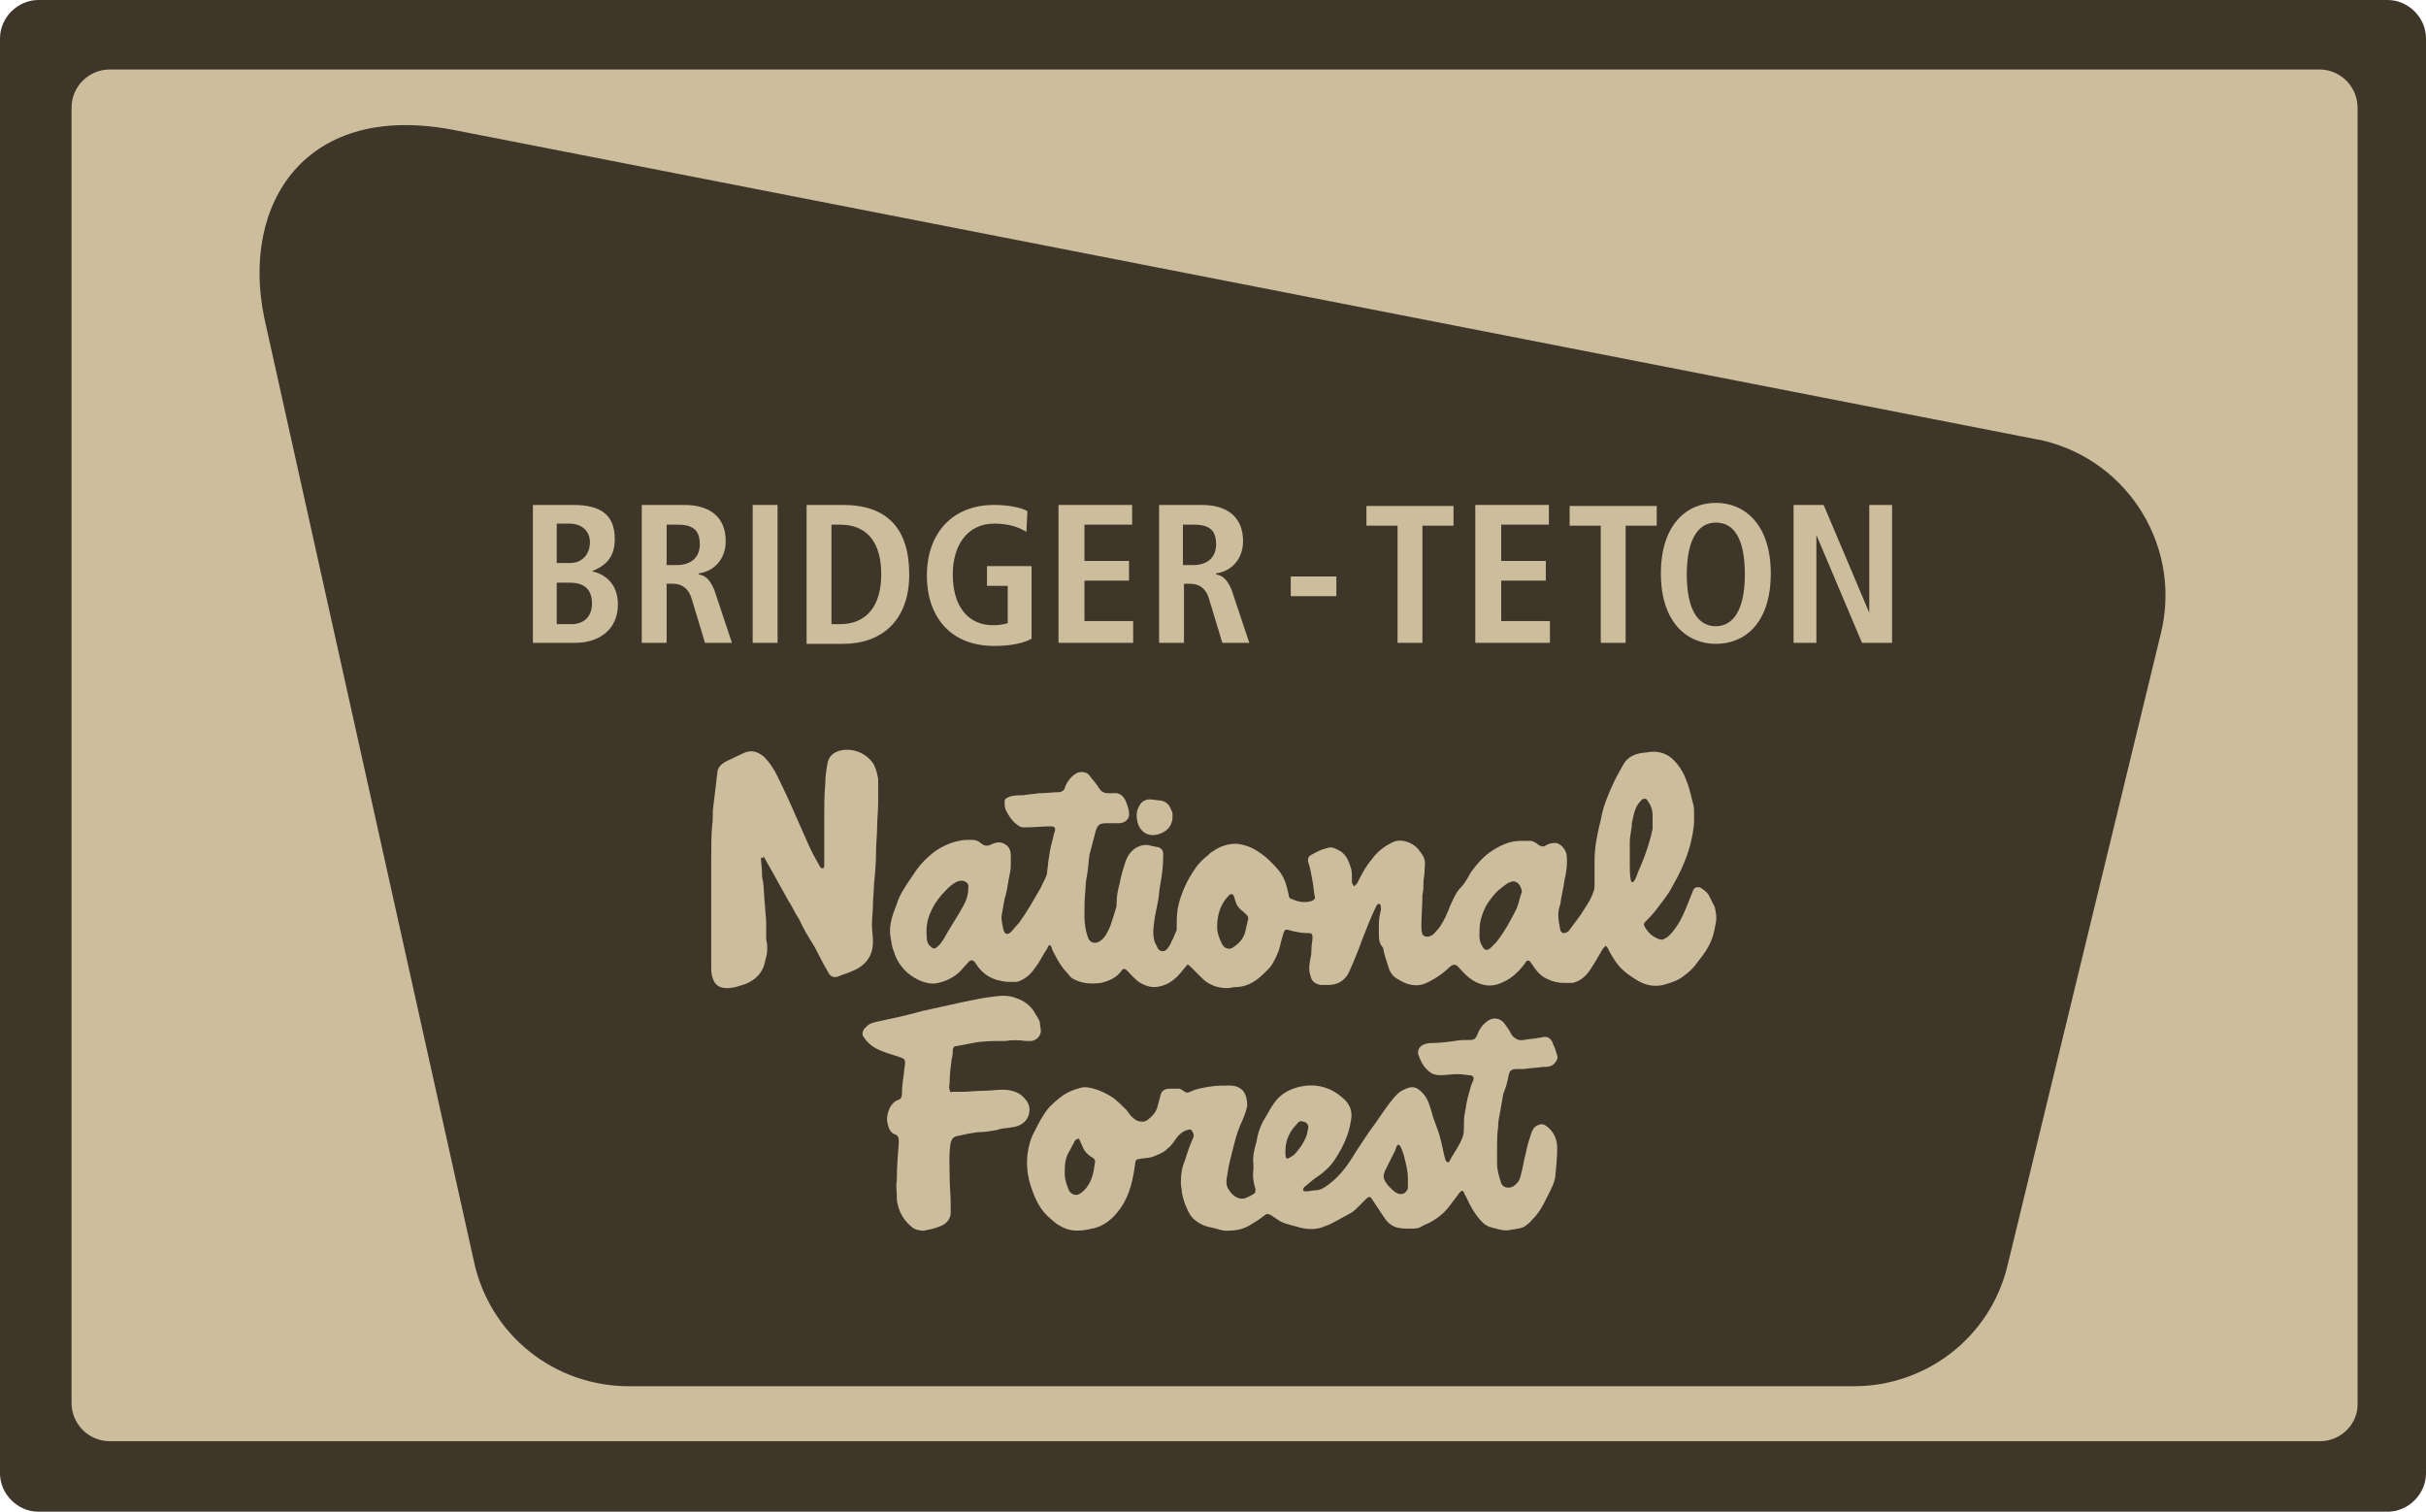
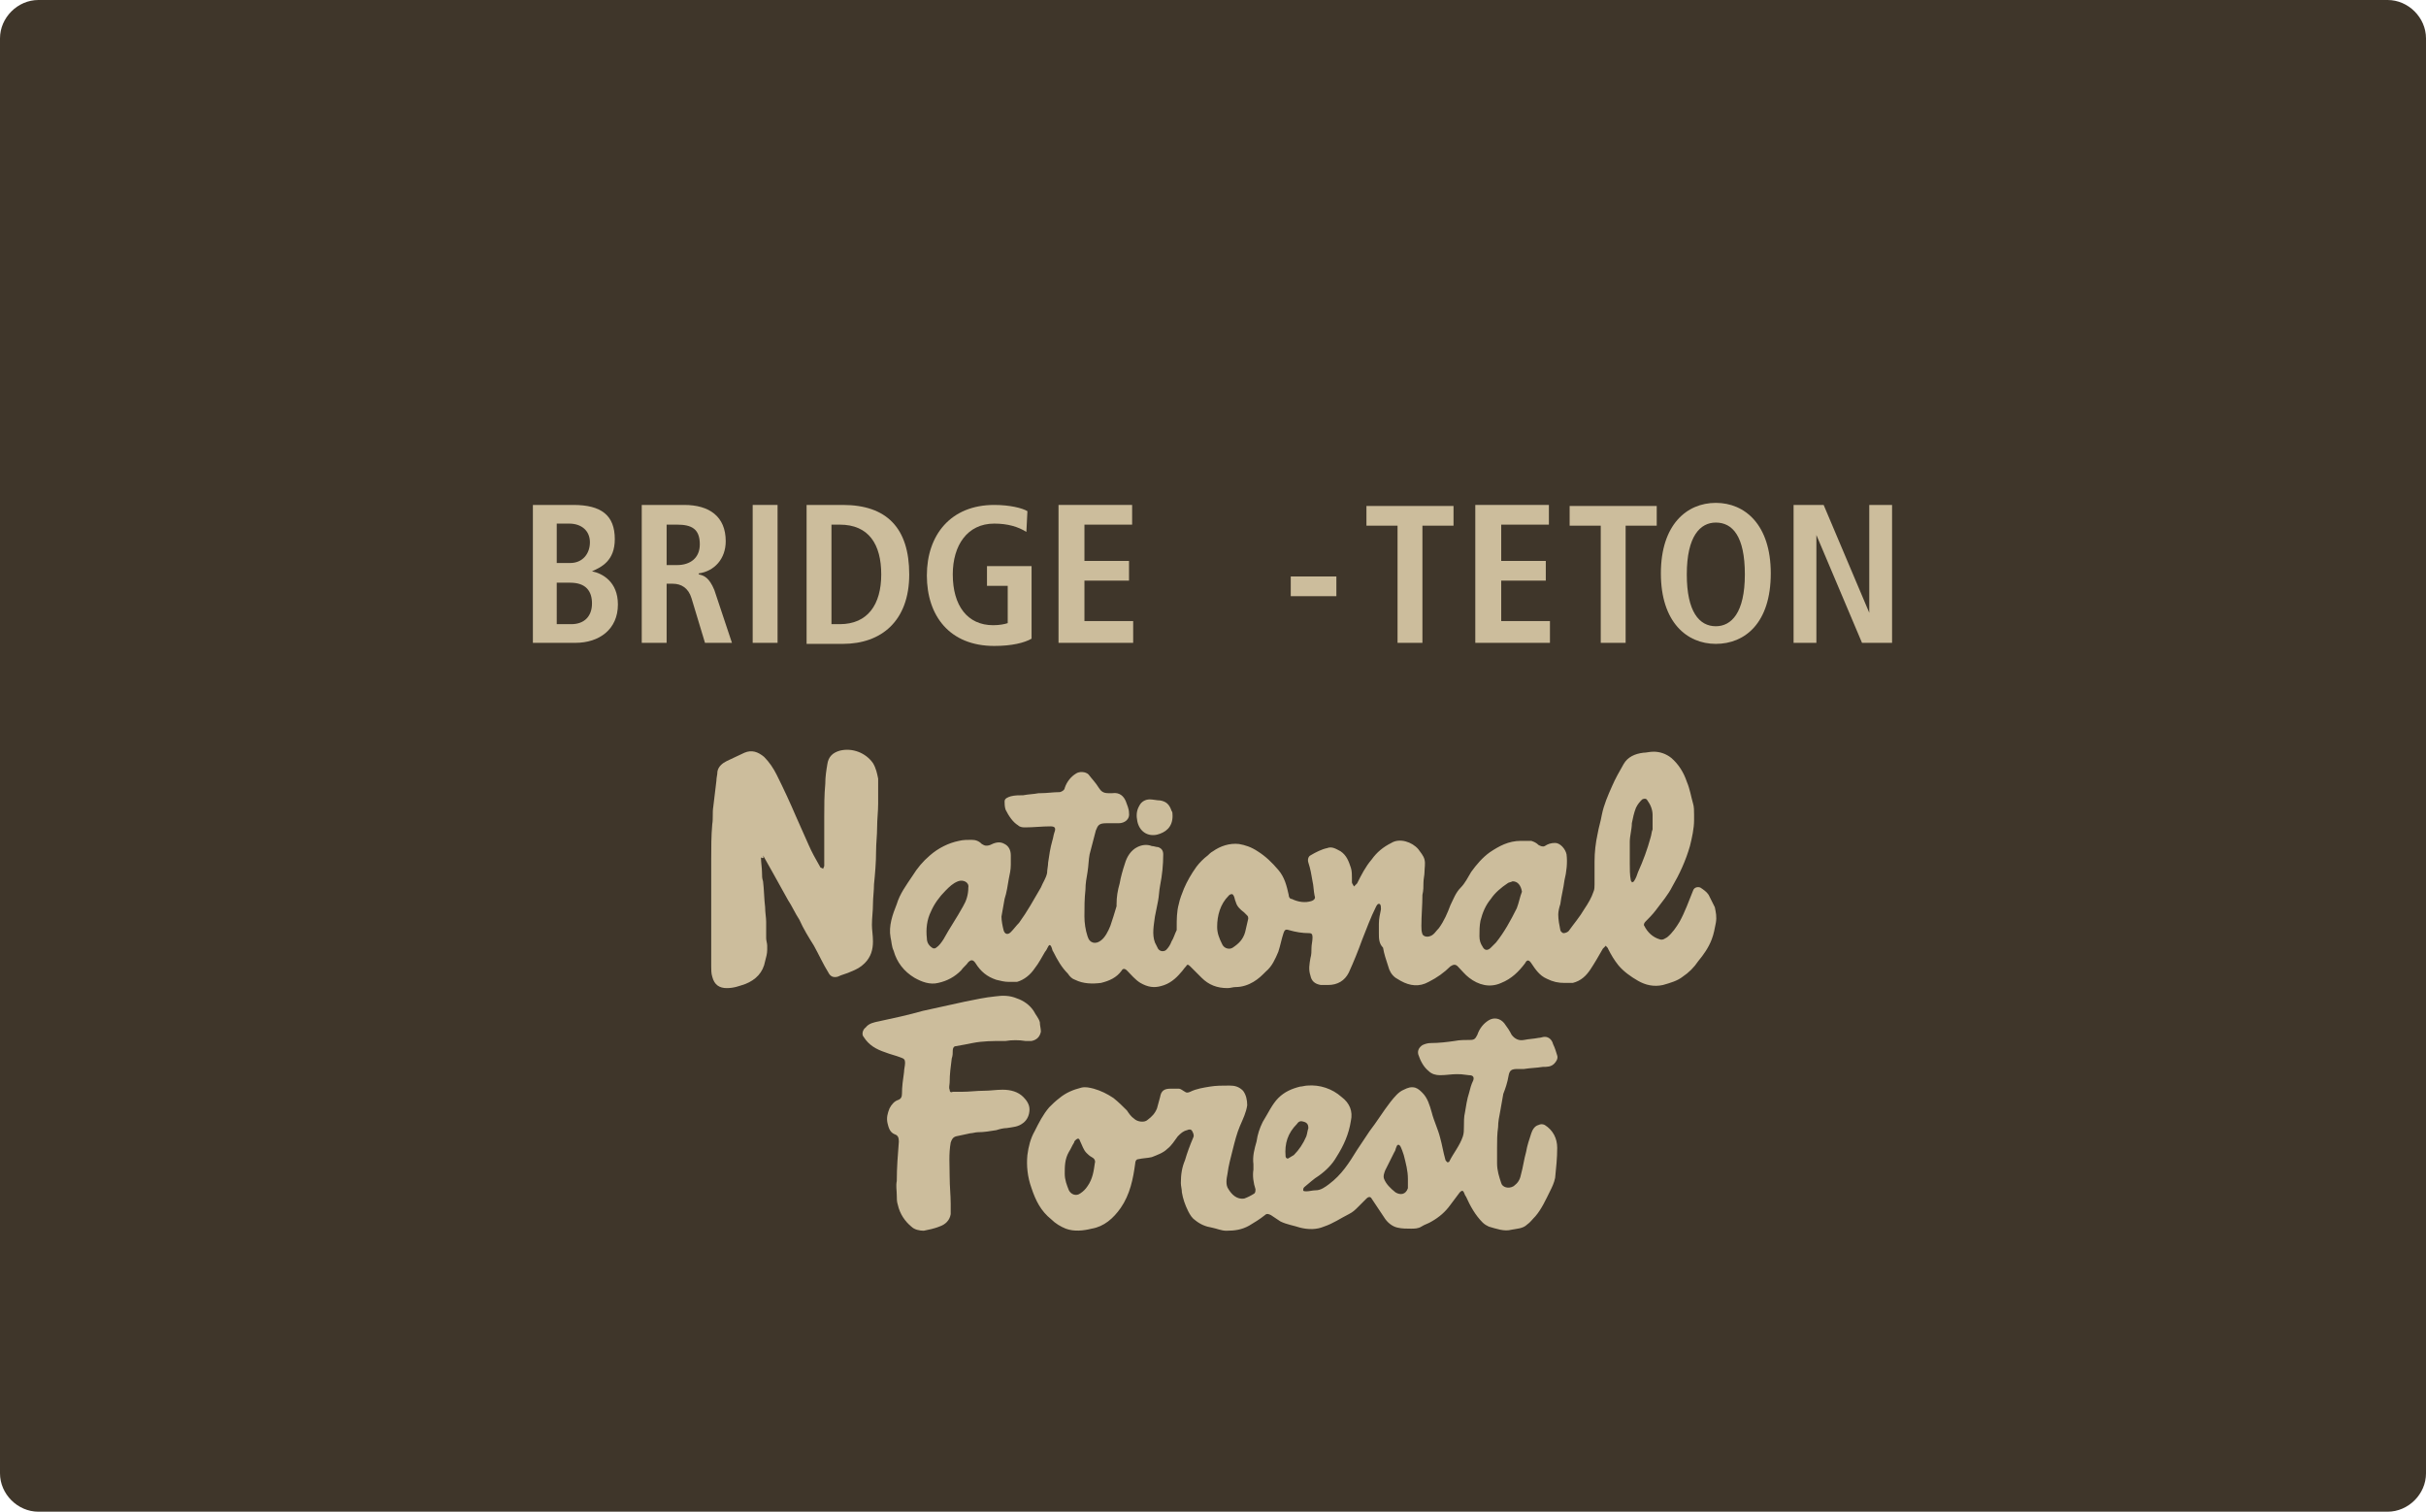
<svg xmlns="http://www.w3.org/2000/svg" version="1.1" id="Layer_1" x="0px" y="0px" viewBox="0 0 234 145.8" enable-background="new 0 0 234 145.8" xml:space="preserve">
  <g>
    <g>
      <path fill="#3F362A" d="M0,142.1V3.7C0,1.7,1.7,0,3.7,0h226.6c2,0,3.7,1.7,3.7,3.7v138.4c0,2-1.7,3.7-3.7,3.7H3.7    C1.7,145.8,0,144.1,0,142.1z" />
-       <path fill="#CCBD9C" d="M223.8,139H10.6c-2.1,0-3.7-1.7-3.7-3.7V10.4c0-2.1,1.7-3.7,3.7-3.7h213.1c2.1,0,3.7,1.7,3.7,3.7v124.9    C227.5,137.3,225.8,139,223.8,139z" />
    </g>
    <g>
      <g>
        <path fill="#3F362A" d="M25.5,30.7l20.2,90.9c1.5,7.1,7.7,12.1,15,12.1h118.1c7,0,13.1-4.7,14.8-11.5l14.8-61     c2.1-8.3-3-16.7-11.3-18.7L44.1,12.6C29.4,9.6,23.2,19.7,25.5,30.7z" />
        <g id="NF_SCRIPT.tif">
          <g>
            <path fill="#CCBD9C" d="M133,90c0-0.3,0-0.6,0-0.9c0-0.5,0.1-0.9,0.2-1.4c0-0.2,0-0.4-0.1-0.5c-0.2-0.1-0.3,0.1-0.4,0.3       c-0.5,1-0.9,2.1-1.3,3.1c-0.4,1.1-0.8,2.1-1.3,3.2c-0.4,0.8-1.1,1.2-2,1.2c-0.2,0-0.4,0-0.7,0c-0.6-0.1-0.9-0.4-1-0.9       c-0.2-0.6-0.1-1.1,0-1.7c0.1-0.3,0.1-0.7,0.1-1c0-0.3,0.1-0.6,0.1-1c0-0.3-0.1-0.4-0.3-0.4c-0.7,0-1.3-0.1-2-0.3       c-0.3-0.1-0.4,0-0.5,0.3c-0.2,0.6-0.3,1.2-0.5,1.8c-0.3,0.7-0.6,1.4-1.2,1.9c-0.4,0.4-0.7,0.7-1.2,1c-0.5,0.3-1.1,0.5-1.7,0.5       c-0.3,0-0.5,0.1-0.8,0.1c-1,0-1.8-0.3-2.5-1c-0.4-0.4-0.7-0.7-1.1-1.1c-0.2-0.2-0.3-0.2-0.4,0c-0.2,0.2-0.3,0.4-0.5,0.6       c-0.5,0.6-1.1,1.1-1.9,1.3c-0.7,0.2-1.3,0.1-2-0.3c-0.5-0.3-0.9-0.8-1.3-1.2c-0.2-0.2-0.4-0.2-0.5,0c-0.5,0.7-1.2,1-2,1.2       c-0.8,0.1-1.7,0.1-2.5-0.3c-0.3-0.1-0.5-0.3-0.7-0.6c-0.6-0.6-1-1.3-1.4-2.1c-0.1-0.1-0.1-0.3-0.2-0.5c-0.1-0.2-0.2-0.2-0.3,0       c-0.1,0.2-0.2,0.4-0.3,0.5c-0.3,0.5-0.6,1.1-1,1.6c-0.4,0.6-1,1.1-1.7,1.3c-0.3,0-0.5,0-0.8,0c-0.4,0-0.8-0.1-1.2-0.2       c-0.9-0.3-1.5-0.8-2-1.6c-0.2-0.3-0.4-0.4-0.7-0.1c-0.2,0.3-0.5,0.5-0.7,0.8c-0.6,0.6-1.3,1-2.2,1.2c-0.8,0.2-1.6-0.1-2.3-0.5       c-1-0.6-1.7-1.5-2-2.6c-0.2-0.4-0.2-0.9-0.3-1.3c-0.2-1.1,0.2-2.2,0.6-3.2c0.3-1,0.9-1.8,1.5-2.7c0.5-0.8,1-1.4,1.7-2       c0.8-0.7,1.8-1.2,2.8-1.4c0.4-0.1,0.8-0.1,1.2-0.1c0.4,0,0.7,0.1,1,0.4c0.3,0.2,0.5,0.2,0.8,0.1c0.4-0.2,0.9-0.4,1.4-0.1       c0.4,0.2,0.6,0.6,0.6,1.1c0,0.2,0,0.3,0,0.5c0,0.1,0,0.3,0,0.4c0,0.5-0.1,0.9-0.2,1.4c-0.1,0.6-0.2,1.3-0.4,1.9       c-0.1,0.6-0.2,1.1-0.3,1.7c0,0.4,0.1,0.9,0.2,1.3c0.1,0.4,0.4,0.5,0.7,0.2c0.3-0.3,0.5-0.6,0.8-0.9c0.8-1.1,1.4-2.2,2.1-3.4       c0.2-0.5,0.5-0.9,0.6-1.4c0-0.3,0.1-0.7,0.1-1c0.1-0.7,0.2-1.4,0.4-2.1c0.1-0.3,0.1-0.5,0.2-0.8c0.2-0.5,0-0.6-0.4-0.6       c-0.8,0-1.6,0.1-2.4,0.1c-0.2,0-0.5,0-0.7-0.2c-0.5-0.3-0.9-0.9-1.2-1.5c-0.1-0.3-0.1-0.6-0.1-0.8c0-0.3,0.3-0.4,0.6-0.5       c0.4-0.1,0.8-0.1,1.2-0.1c0.5-0.1,1-0.1,1.5-0.2c0.1,0,0.1,0,0.2,0c0.6,0,1.2-0.1,1.8-0.1c0.1,0,0.3-0.1,0.4-0.2       c0.1-0.1,0.1-0.2,0.1-0.2c0.2-0.6,0.6-1.1,1.1-1.4c0.3-0.2,0.9-0.2,1.2,0.1c0.3,0.4,0.7,0.8,1,1.3c0.2,0.3,0.4,0.5,0.9,0.5       c0.1,0,0.2,0,0.4,0c0.7-0.1,1.1,0.3,1.3,0.8c0.1,0.3,0.3,0.7,0.3,1.1c0.1,0.6-0.4,1-1,1c-0.4,0-0.8,0-1.2,0       c-0.7,0-0.8,0.2-1,0.7c-0.2,0.8-0.4,1.5-0.6,2.3c-0.1,0.5-0.1,1.1-0.2,1.7c-0.1,0.6-0.2,1.1-0.2,1.7c-0.1,0.9-0.1,1.7-0.1,2.6       c0,0.6,0.1,1.3,0.3,1.9c0.2,0.7,0.8,0.8,1.3,0.4c0.4-0.3,0.7-0.9,0.9-1.4c0.2-0.6,0.4-1.2,0.6-1.9c0-0.1,0-0.1,0-0.2       c0-0.7,0.1-1.3,0.3-2c0.1-0.6,0.3-1.3,0.5-1.9c0.2-0.7,0.6-1.3,1.2-1.6c0.4-0.2,0.9-0.3,1.4-0.1c0.2,0,0.4,0.1,0.6,0.1       c0.3,0.1,0.5,0.3,0.5,0.7c0,1-0.1,2-0.3,3c-0.1,0.5-0.1,1-0.2,1.5c-0.1,0.5-0.2,1-0.3,1.5c-0.1,0.8-0.3,1.7,0,2.5       c0.1,0.2,0.2,0.4,0.3,0.6c0.2,0.3,0.6,0.3,0.8,0.1c0.2-0.2,0.4-0.5,0.5-0.8c0.2-0.3,0.3-0.7,0.5-1.1c0-0.1,0-0.2,0-0.3       c0-0.7,0-1.5,0.2-2.2c0.1-0.5,0.3-1,0.5-1.5c0.3-0.7,0.7-1.4,1.2-2.1c0.3-0.4,0.7-0.8,1.1-1.1c0.1-0.1,0.3-0.3,0.5-0.4       c0.7-0.5,1.6-0.8,2.5-0.7c0.6,0.1,1.2,0.3,1.8,0.7c0.8,0.5,1.4,1.1,2,1.8c0.6,0.7,0.8,1.5,1,2.4c0,0.2,0.1,0.4,0.3,0.4       c0.6,0.3,1.3,0.4,1.9,0.2c0.3-0.1,0.4-0.3,0.3-0.5c-0.1-0.5-0.1-1-0.2-1.4c-0.1-0.6-0.2-1.2-0.4-1.8c-0.1-0.3,0-0.6,0.2-0.7       c0.5-0.3,1.1-0.6,1.6-0.7c0.5-0.2,0.9,0.1,1.3,0.3c0.6,0.4,0.8,1,1,1.6c0.1,0.3,0.1,0.7,0.1,1c0,0.1,0,0.3,0,0.4       c0,0.1,0.1,0.2,0.2,0.4c0.1-0.1,0.2-0.2,0.3-0.3c0.4-0.8,0.8-1.6,1.4-2.3c0.5-0.7,1.1-1.2,1.9-1.6c0.8-0.5,2-0.1,2.6,0.6       c0.2,0.3,0.5,0.6,0.6,1c0.1,0.4,0,0.8,0,1.2c0,0.3-0.1,0.7-0.1,1c0,0.4,0,0.8-0.1,1.2c0,1-0.1,2-0.1,3c0,0.3,0,0.5,0.1,0.8       c0.1,0.2,0.4,0.3,0.7,0.2c0.4-0.1,0.6-0.5,0.9-0.8c0.5-0.7,0.8-1.4,1.1-2.2c0.3-0.6,0.5-1.2,1-1.7c0.4-0.4,0.7-1,1-1.5       c0.5-0.7,1.1-1.4,1.8-1.9c0.9-0.6,1.8-1.1,3-1.1c0.3,0,0.7,0,1,0c0.3,0.1,0.5,0.2,0.7,0.4c0.2,0.1,0.4,0.2,0.6,0.1       c0.3-0.2,0.6-0.3,1-0.3c0.5,0,1,0.6,1.1,1.1c0.1,0.8,0,1.7-0.2,2.5c-0.1,0.8-0.3,1.5-0.4,2.3c-0.1,0.3-0.2,0.7-0.2,1       c0,0.5,0.1,1,0.2,1.5c0,0.1,0.2,0.3,0.3,0.3c0.2,0,0.4-0.1,0.5-0.2c0.5-0.7,1.1-1.4,1.5-2.1c0.4-0.6,0.7-1.1,0.9-1.7       c0.1-0.2,0.1-0.5,0.1-0.7c0-0.7,0-1.4,0-2.2c0-0.9,0.1-1.8,0.3-2.7c0.1-0.6,0.3-1.2,0.4-1.8c0.2-1,0.6-1.9,1-2.8       c0.3-0.7,0.7-1.4,1.1-2.1c0.4-0.7,1.1-1,1.9-1.1c0.3,0,0.6-0.1,1-0.1c0.6,0,1.2,0.2,1.7,0.6c0.7,0.6,1.2,1.4,1.5,2.3       c0.3,0.7,0.4,1.4,0.6,2.1c0.1,0.3,0.1,0.7,0.1,1.1c0,0.2,0,0.3,0,0.5c0,0.8-0.2,1.7-0.4,2.5c-0.4,1.4-1,2.7-1.7,3.9       c-0.4,0.8-1,1.5-1.6,2.3c-0.3,0.4-0.7,0.8-1,1.1c-0.1,0.1-0.2,0.3-0.1,0.4c0.3,0.6,0.8,1.1,1.5,1.3c0.3,0.1,0.5-0.1,0.7-0.2       c0.5-0.4,0.9-1,1.2-1.5c0.5-0.9,0.9-2,1.3-3c0.1-0.3,0.4-0.4,0.7-0.3c0.3,0.2,0.6,0.4,0.8,0.7c0.2,0.4,0.4,0.8,0.6,1.2       c0.1,0.5,0.2,0.9,0.1,1.5c-0.1,0.5-0.2,1.1-0.4,1.6c-0.3,0.8-0.8,1.5-1.3,2.1c-0.4,0.6-0.9,1.1-1.5,1.5       c-0.5,0.4-1.2,0.6-1.9,0.8c-0.9,0.2-1.7,0-2.4-0.4c-0.7-0.4-1.4-0.9-1.9-1.5c-0.4-0.5-0.7-1-1-1.6c0-0.1-0.2-0.2-0.2-0.3       c-0.1,0.1-0.2,0.2-0.3,0.3c-0.4,0.7-0.8,1.4-1.2,2c-0.4,0.6-0.9,1.1-1.7,1.3c-0.3,0-0.6,0-0.8,0c-0.6,0-1.1-0.1-1.7-0.4       c-0.7-0.3-1.1-0.9-1.5-1.5c-0.2-0.3-0.4-0.4-0.6,0c-0.6,0.8-1.3,1.5-2.3,1.9c-1.1,0.5-2.2,0.2-3.1-0.5       c-0.4-0.3-0.7-0.7-1.1-1.1c-0.2-0.2-0.4-0.2-0.7,0c-0.6,0.6-1.3,1.1-2.1,1.5c-0.9,0.5-1.8,0.4-2.7-0.1       c-0.2-0.1-0.3-0.2-0.5-0.3c-0.4-0.3-0.6-0.7-0.7-1.1c-0.2-0.6-0.4-1.2-0.5-1.8C133,91,133,90.5,133,90C133,90,133,90,133,90z        M145.9,85c-0.2,0.1-0.4,0.1-0.5,0.2c-0.6,0.4-1.2,0.9-1.6,1.5c-0.5,0.6-0.8,1.3-1,2.1c-0.1,0.5-0.1,1-0.1,1.5       c0,0.4,0.1,0.7,0.3,1c0.2,0.4,0.5,0.4,0.8,0.1c0.2-0.2,0.3-0.3,0.5-0.5c0.8-1,1.4-2.1,2-3.3c0.2-0.5,0.3-1.1,0.5-1.6       C146.7,85.4,146.4,85,145.9,85z M93.4,85.6c0.1-0.5-0.5-0.8-1-0.6c-0.5,0.2-0.8,0.5-1.2,0.9c-0.6,0.6-1.1,1.3-1.4,2       c-0.4,0.8-0.5,1.7-0.4,2.6c0,0.4,0.2,0.7,0.5,0.9c0.1,0.1,0.3,0.1,0.4,0c0.3-0.2,0.5-0.5,0.7-0.8c0.6-1.1,1.3-2.1,1.9-3.2       C93.2,86.9,93.4,86.3,93.4,85.6z M157.2,83.3C157.2,83.3,157.2,83.3,157.2,83.3c0,0.5,0,1.1,0.1,1.6c0,0.1,0.1,0.1,0.1,0.2       c0.1,0,0.2-0.1,0.2-0.1c0.2-0.3,0.3-0.6,0.4-0.9c0.5-1.1,0.9-2.2,1.2-3.3c0.1-0.3,0.1-0.6,0.2-0.8c0-0.5,0-0.9,0-1.4       c0-0.5-0.2-1-0.5-1.4c-0.1-0.2-0.3-0.2-0.5-0.1c-0.2,0.2-0.4,0.4-0.6,0.8c-0.2,0.5-0.3,1-0.4,1.5c0,0.6-0.2,1.2-0.2,1.8       C157.2,81.9,157.2,82.6,157.2,83.3z M117.4,89.4c0,0.6,0.2,1.1,0.5,1.7c0.2,0.4,0.7,0.5,1,0.3c0.6-0.4,1-0.8,1.2-1.5       c0.1-0.4,0.2-0.9,0.3-1.3c0-0.1,0-0.2-0.1-0.3c-0.1-0.1-0.2-0.2-0.3-0.3c-0.4-0.3-0.7-0.6-0.8-1c-0.1-0.2-0.1-0.4-0.2-0.6       c-0.1-0.2-0.2-0.2-0.4-0.1c0,0-0.1,0.1-0.1,0.1C117.7,87.2,117.4,88.3,117.4,89.4z" />
            <path fill="#CCBD9C" d="M140.5,103.6c-0.5,0-1,0.1-1.6,0.1c-0.4,0-0.8-0.1-1.1-0.4c-0.5-0.4-0.8-1-1-1.6       c-0.1-0.4,0.1-0.7,0.4-0.9c0.2-0.1,0.5-0.2,0.8-0.2c0.8,0,1.6-0.1,2.3-0.2c0.5-0.1,1-0.1,1.5-0.1c0.4,0,0.5-0.1,0.7-0.5       c0.2-0.6,0.6-1.1,1.1-1.4c0.5-0.3,1.1-0.2,1.5,0.3c0.3,0.4,0.5,0.7,0.7,1.1c0.3,0.4,0.7,0.6,1.2,0.5c0.5-0.1,0.9-0.1,1.4-0.2       c0.2,0,0.4-0.1,0.6-0.1c0.4,0,0.7,0.3,0.8,0.7c0.2,0.4,0.3,0.8,0.4,1.1c0.1,0.3-0.1,0.6-0.3,0.8c-0.3,0.3-0.7,0.3-1.1,0.3       c-0.6,0.1-1.2,0.1-1.8,0.2c-0.2,0-0.4,0-0.6,0c-0.6,0-0.8,0.1-0.9,0.7c-0.1,0.6-0.3,1.2-0.5,1.7c-0.1,0.6-0.2,1.1-0.3,1.7       c-0.1,0.5-0.2,1-0.2,1.5c-0.1,0.7-0.1,1.3-0.1,2c0,0.1,0,0.3,0,0.4c0,0.1,0,0.3,0,0.4c0,0.2,0,0.4,0,0.7c0,0.7,0.2,1.3,0.4,1.9       c0.1,0.4,0.7,0.6,1.2,0.3c0.4-0.3,0.6-0.6,0.7-1.1c0.2-0.7,0.3-1.5,0.5-2.2c0.1-0.6,0.3-1.2,0.5-1.8c0.1-0.3,0.3-0.7,0.7-0.8       c0.2-0.1,0.4-0.1,0.6,0c0.8,0.5,1.2,1.3,1.2,2.2c0,1-0.1,1.9-0.2,2.9c-0.1,0.5-0.3,0.9-0.5,1.3c-0.4,0.8-0.8,1.7-1.4,2.4       c-0.3,0.3-0.5,0.6-0.8,0.8c-0.4,0.4-1,0.4-1.5,0.5c-0.7,0.2-1.5-0.1-2.2-0.3c-0.2-0.1-0.4-0.2-0.6-0.4       c-0.7-0.7-1.2-1.6-1.6-2.5c-0.1-0.1-0.1-0.2-0.2-0.4c-0.1-0.2-0.2-0.2-0.4,0c-0.3,0.4-0.6,0.8-0.9,1.2       c-0.5,0.7-1.1,1.2-1.8,1.6c-0.3,0.2-0.7,0.3-1,0.5c-0.3,0.2-0.7,0.2-1,0.2c-0.4,0-0.9,0-1.3-0.1c-0.5-0.1-1-0.5-1.3-1       c-0.4-0.6-0.8-1.2-1.2-1.8c-0.1-0.2-0.3-0.2-0.5,0c-0.3,0.3-0.5,0.5-0.8,0.8c-0.3,0.3-0.5,0.5-0.9,0.7       c-0.8,0.4-1.5,0.9-2.4,1.2c-0.7,0.3-1.5,0.3-2.3,0.1c-0.6-0.2-1.3-0.3-1.9-0.6c-0.3-0.2-0.6-0.4-0.9-0.6       c-0.2-0.1-0.4-0.2-0.6,0c-0.5,0.4-1,0.7-1.5,1c-0.7,0.4-1.4,0.5-2.2,0.5c-0.5,0-0.9-0.2-1.4-0.3c-0.6-0.1-1.1-0.3-1.6-0.7       c-0.3-0.2-0.5-0.5-0.7-0.9c-0.3-0.6-0.5-1.2-0.6-1.8c0-0.3-0.1-0.6-0.1-0.9c0-0.8,0.1-1.5,0.4-2.2c0.2-0.7,0.5-1.5,0.8-2.2       c0.1-0.2,0-0.4-0.1-0.6c-0.1-0.2-0.3-0.2-0.5-0.1c-0.4,0.1-0.6,0.3-0.9,0.6c-0.3,0.4-0.6,0.9-1,1.2c-0.4,0.4-1,0.6-1.5,0.8       c-0.4,0.1-0.9,0.1-1.3,0.2c-0.2,0-0.3,0.2-0.3,0.4c-0.2,1.5-0.5,3-1.4,4.3c-0.7,1-1.6,1.8-2.8,2c-0.8,0.2-1.7,0.3-2.5,0       c-0.5-0.2-1-0.5-1.4-0.9c-1-0.8-1.5-1.8-1.9-3c-0.4-1.1-0.5-2.2-0.4-3.2c0.1-0.8,0.3-1.6,0.7-2.3c0.4-0.8,0.8-1.6,1.4-2.3       c0.3-0.3,0.6-0.6,1-0.9c0.6-0.5,1.3-0.8,2.1-1c0.4-0.1,0.8,0,1.2,0.1c0.7,0.2,1.3,0.5,1.9,0.9c0.5,0.4,0.9,0.8,1.3,1.2       c0.2,0.3,0.4,0.6,0.7,0.8c0.3,0.3,1,0.4,1.3,0.1c0.4-0.3,0.7-0.6,0.9-1.1c0.1-0.4,0.2-0.7,0.3-1.1c0.1-0.6,0.4-0.8,1-0.8       c0.3,0,0.6,0,0.8,0c0.2,0,0.4,0.2,0.6,0.3c0.1,0.1,0.3,0.1,0.5,0c0.6-0.3,1.3-0.4,1.9-0.5c0.6-0.1,1.2-0.1,1.9-0.1       c0.5,0,0.9,0.1,1.3,0.5c0.3,0.4,0.4,0.9,0.4,1.4c-0.1,0.7-0.4,1.3-0.7,2c-0.3,0.7-0.5,1.5-0.7,2.3c-0.2,0.8-0.4,1.5-0.5,2.3       c-0.1,0.5-0.2,1.1,0.1,1.5c0.3,0.5,0.8,1,1.5,0.9c0.3-0.1,0.7-0.3,1-0.5c0.1-0.1,0.1-0.3,0.1-0.4c-0.2-0.6-0.3-1.3-0.2-1.9       c0-0.2,0-0.3,0-0.5c-0.1-0.8,0.1-1.5,0.3-2.2c0.1-0.7,0.3-1.3,0.6-1.9c0.5-0.8,0.9-1.7,1.5-2.3c0.6-0.6,1.3-0.9,2.1-1.1       c0.2,0,0.5-0.1,0.7-0.1c1.2-0.1,2.4,0.3,3.3,1.1c0.8,0.6,1.1,1.4,0.9,2.3c-0.2,1.3-0.7,2.4-1.4,3.5c-0.4,0.7-1,1.3-1.7,1.8       c-0.5,0.3-0.9,0.7-1.4,1.1c-0.1,0.1-0.1,0.2-0.1,0.3c0,0.1,0.2,0.1,0.3,0.1c0.3,0,0.6-0.1,0.9-0.1c0.5,0,0.9-0.3,1.3-0.6       c1.2-0.9,1.9-2,2.7-3.3c0.4-0.6,0.8-1.2,1.2-1.8c0.7-0.9,1.3-1.9,2-2.8c0.4-0.5,0.8-1,1.3-1.2c0.4-0.2,0.7-0.3,1.1-0.2       c0.3,0.1,0.5,0.3,0.7,0.5c0.5,0.5,0.7,1.2,0.9,1.9c0.2,0.8,0.6,1.6,0.8,2.4c0.2,0.7,0.3,1.4,0.5,2.1c0,0.1,0.1,0.2,0.2,0.3       c0,0,0.2,0,0.2-0.1c0.4-0.8,1-1.5,1.3-2.4c0.1-0.3,0.1-0.6,0.1-0.9c0-0.5,0-1,0.1-1.4c0.1-0.6,0.2-1.3,0.4-1.9       c0.1-0.4,0.2-0.8,0.4-1.2c0.1-0.3,0-0.5-0.4-0.5C141,103.6,140.8,103.6,140.5,103.6C140.5,103.6,140.5,103.6,140.5,103.6z        M105.6,112.2c0.1-0.3-0.1-0.5-0.3-0.6c-0.2-0.1-0.4-0.3-0.5-0.4c-0.3-0.3-0.4-0.7-0.6-1.1c-0.1-0.3-0.2-0.4-0.5-0.1       c0,0-0.1,0.1-0.1,0.2c-0.2,0.3-0.3,0.6-0.5,0.9c-0.4,0.7-0.4,1.4-0.4,2.1c0,0.6,0.2,1.1,0.4,1.6c0.2,0.4,0.7,0.6,1.1,0.3       c0.3-0.2,0.5-0.4,0.7-0.7C105.4,113.7,105.5,112.9,105.6,112.2z M135.8,113.7c0-0.8-0.2-1.5-0.4-2.3c-0.1-0.3-0.2-0.6-0.3-0.8       c-0.1-0.2-0.3-0.3-0.4,0c-0.1,0.2-0.1,0.4-0.2,0.5c-0.3,0.6-0.6,1.2-0.9,1.8c-0.1,0.3-0.2,0.5-0.1,0.8c0.2,0.5,0.6,0.9,1.1,1.3       c0.5,0.3,1,0.2,1.2-0.4C135.8,114.3,135.8,114,135.8,113.7z M126.2,108.8c0-0.3-0.1-0.5-0.4-0.6c-0.3-0.1-0.5-0.1-0.7,0.2       c-0.9,0.9-1.2,1.9-1.1,3.1c0,0.2,0.2,0.3,0.3,0.2c0.2-0.1,0.3-0.2,0.5-0.3c0.5-0.5,0.9-1.1,1.2-1.8       C126.1,109.3,126.1,109.1,126.2,108.8z" />
            <path fill="#CCBD9C" d="M73.4,82.7c0,0.5,0.1,1,0.1,1.5c0,0.3,0,0.5,0.1,0.8c0.1,0.8,0.1,1.7,0.2,2.5c0,0.5,0.1,1,0.1,1.4       c0,0.5,0,1.1,0,1.6c0,0.2,0.1,0.5,0.1,0.7c0,0.1,0,0.3,0,0.4c0,0.4-0.1,0.7-0.2,1.1c-0.2,1.1-0.9,1.8-1.9,2.2       c-0.6,0.2-1.1,0.4-1.8,0.4c-0.7,0-1.2-0.3-1.4-1.1c-0.1-0.3-0.1-0.7-0.1-1c0-3.4,0-6.8,0-10.3c0-1.1,0-2.3,0.1-3.4       c0.1-0.6,0-1.1,0.1-1.7c0.1-0.8,0.2-1.7,0.3-2.5c0-0.3,0.1-0.6,0.1-0.9c0.1-0.5,0.5-0.8,0.9-1c0.6-0.3,1.1-0.5,1.7-0.8       c0.7-0.3,1.3-0.1,1.9,0.4c0.5,0.5,0.9,1.1,1.2,1.7c0.7,1.4,1.3,2.7,1.9,4.1c0.4,0.9,0.8,1.8,1.2,2.7c0.3,0.7,0.7,1.4,1.1,2.1       c0,0.1,0.2,0.1,0.3,0.2c0-0.1,0.1-0.2,0.1-0.3c0-1.6,0-3.1,0-4.7c0-1.1,0-2.1,0.1-3.2c0-0.7,0.1-1.3,0.2-1.9       c0.1-0.7,0.5-1.1,1.2-1.3c1.2-0.3,2.5,0.2,3.2,1.2c0.3,0.5,0.4,1,0.5,1.5c0,0.8,0,1.6,0,2.4c0,0.8-0.1,1.5-0.1,2.3       c0,0.8-0.1,1.5-0.1,2.3c0,1.1-0.1,2.2-0.2,3.2c0,0.6-0.1,1.3-0.1,1.9c0,0.7-0.1,1.3-0.1,2c0,0.5,0.1,1,0.1,1.6       c0,0.8-0.2,1.5-0.8,2.1c-0.4,0.4-0.8,0.6-1.3,0.8c-0.4,0.2-0.9,0.3-1.3,0.5c-0.4,0.1-0.7,0-0.9-0.4c-0.5-0.8-0.9-1.7-1.4-2.6       c-0.5-0.8-1-1.6-1.4-2.5c-0.4-0.6-0.7-1.3-1.1-1.9c-0.5-0.9-1-1.8-1.5-2.7c-0.3-0.5-0.6-1.1-0.9-1.6       C73.7,82.8,73.6,82.8,73.4,82.7C73.4,82.7,73.4,82.7,73.4,82.7z" />
            <path fill="#CCBD9C" d="M92.8,105.3c0.7,0,1.4-0.1,2.1-0.1c0.6,0,1.2-0.1,1.8-0.1c0.8,0,1.5,0.2,2,0.7c0.3,0.3,0.6,0.7,0.6,1.2       c0,0.5-0.2,1-0.6,1.3c-0.5,0.4-1,0.4-1.6,0.5c-0.3,0-0.7,0.1-1,0.2c-0.6,0.1-1.2,0.2-1.8,0.2c-0.2,0-0.5,0.1-0.7,0.1       c-0.5,0.1-0.9,0.2-1.4,0.3c-0.3,0.1-0.4,0.3-0.5,0.6c-0.2,1.1-0.1,2.2-0.1,3.3c0,0.9,0.1,1.8,0.1,2.6c0,0.3,0,0.7,0,1       c-0.1,0.6-0.5,1-1.1,1.2c-0.5,0.2-1,0.3-1.5,0.4c-0.4,0-0.9-0.1-1.2-0.4c-0.6-0.5-1.1-1.2-1.3-2.1c-0.1-0.3-0.1-0.6-0.1-0.9       c0-0.5-0.1-0.9,0-1.4c0-1.3,0.1-2.5,0.2-3.8c0-0.4-0.1-0.6-0.4-0.7c-0.5-0.2-0.6-0.7-0.7-1.1c-0.1-0.5,0-0.9,0.2-1.4       c0.2-0.4,0.5-0.7,0.8-0.8c0.3-0.1,0.4-0.3,0.4-0.6c0-0.7,0.1-1.4,0.2-2.1c0-0.3,0.1-0.6,0.1-0.9c0-0.3-0.1-0.4-0.4-0.5       c-0.5-0.2-1-0.3-1.5-0.5c-0.9-0.3-1.6-0.7-2.1-1.5c-0.2-0.2-0.1-0.7,0.2-0.9c0.3-0.4,0.8-0.5,1.3-0.6c1.4-0.3,2.8-0.6,4.2-1       c1.4-0.3,2.7-0.6,4.1-0.9c1-0.2,1.9-0.4,2.9-0.5c0.7-0.1,1.4-0.1,2.1,0.2c0.6,0.2,1.2,0.6,1.6,1.2c0.2,0.4,0.5,0.7,0.6,1.1       c0,0.3,0.1,0.6,0.1,0.9c-0.1,0.5-0.4,0.8-0.9,0.9c-0.2,0-0.4,0-0.6,0c-0.6-0.1-1.3-0.1-1.9,0c-0.1,0-0.2,0-0.2,0       c-1,0-2,0-3,0.2c-0.5,0.1-1,0.2-1.6,0.3c-0.2,0-0.3,0.2-0.3,0.4c0,0.3,0,0.5-0.1,0.8c-0.1,0.8-0.2,1.5-0.2,2.3       c0,0.2-0.1,0.5,0,0.7c0,0.2,0.1,0.3,0.3,0.2C92.2,105.3,92.5,105.3,92.8,105.3z" />
            <path fill="#CCBD9C" d="M113.1,78.7c0,1.1-0.7,1.6-1.5,1.8c-0.9,0.2-1.7-0.3-1.9-1.3c-0.1-0.5-0.1-1,0.2-1.5       c0.2-0.4,0.6-0.6,1-0.6c0.3,0,0.7,0.1,1,0.1c0.6,0.1,0.9,0.4,1.1,1C113.1,78.3,113.1,78.5,113.1,78.7z" />
          </g>
        </g>
      </g>
      <g>
        <path fill="#CCBD9C" d="M51.4,48.7h3.9c2.7,0,4,1,4,3.3c0,2.1-1.3,2.7-2.2,3.1v0c1,0.2,2.5,1,2.5,3.2c0,2.4-1.8,3.7-4.1,3.7h-4.1     V48.7z M53.7,54.3H55c1.2,0,1.9-0.9,1.9-2c0-1.1-0.8-1.8-2-1.8h-1.2V54.3z M53.7,60.2h1.4c1.3,0,2-0.8,2-2c0-1.2-0.6-2-2.1-2     h-1.3V60.2z" />
        <path fill="#CCBD9C" d="M61.9,48.7H66c2.4,0,4,1.1,4,3.5c0,1.7-1.1,2.9-2.6,3.1v0.1c0.5,0.1,1,0.3,1.5,1.5l1.7,5.1H68l-1.3-4.3     c-0.3-1-1-1.4-1.8-1.4h-0.6V62h-2.4V48.7z M65.3,54.5c1.3,0,2.2-0.7,2.2-2c0-1.5-0.8-1.9-2.2-1.9h-1v3.9H65.3z" />
        <path fill="#CCBD9C" d="M72.6,48.7H75V62h-2.4V48.7z" />
        <path fill="#CCBD9C" d="M77.8,48.7h3.5c4.2,0,6.4,2.2,6.4,6.7c0,4.5-2.7,6.7-6.4,6.7h-3.5V48.7z M80.2,60.2H81c2.7,0,4-1.9,4-4.8     c0-2.9-1.2-4.8-4-4.8h-0.8V60.2z" />
        <path fill="#CCBD9C" d="M95.2,54.6h4.3v7c-0.7,0.4-1.9,0.7-3.6,0.7c-4.3,0-6.5-2.9-6.5-6.8c0-3.9,2.3-6.8,6.5-6.8     c1.5,0,2.7,0.3,3.2,0.6L99,51.3c-0.8-0.5-1.8-0.8-3.1-0.8c-2.6,0-4,2.1-4,4.9c0,3,1.4,4.9,3.9,4.9c0.6,0,1.1-0.1,1.4-0.2v-3.6h-2     V54.6z" />
        <path fill="#CCBD9C" d="M102.2,48.7h7v1.9h-4.6v3.5h4.3v1.9h-4.3v3.9h4.7V62h-7.2V48.7z" />
-         <path fill="#CCBD9C" d="M111.7,48.7h4.2c2.4,0,4,1.1,4,3.5c0,1.7-1.1,2.9-2.6,3.1v0.1c0.5,0.1,1,0.3,1.5,1.5l1.7,5.1h-2.6     l-1.3-4.3c-0.3-1-1-1.4-1.8-1.4h-0.6V62h-2.4V48.7z M115.1,54.5c1.3,0,2.2-0.7,2.2-2c0-1.5-0.8-1.9-2.2-1.9h-1v3.9H115.1z" />
        <path fill="#CCBD9C" d="M124.5,55.6h4.4v1.9h-4.4V55.6z" />
        <path fill="#CCBD9C" d="M134.8,50.7h-3v-1.9h8.4v1.9h-3V62h-2.4V50.7z" />
        <path fill="#CCBD9C" d="M142.4,48.7h7v1.9h-4.6v3.5h4.3v1.9h-4.3v3.9h4.7V62h-7.2V48.7z" />
        <path fill="#CCBD9C" d="M154.4,50.7h-3v-1.9h8.4v1.9h-3V62h-2.4V50.7z" />
        <path fill="#CCBD9C" d="M165.5,48.5c2.8,0,5.3,2.1,5.3,6.8c0,4.8-2.5,6.8-5.3,6.8c-2.8,0-5.3-2.1-5.3-6.8     C160.2,50.6,162.7,48.5,165.5,48.5z M165.5,60.4c1.5,0,2.8-1.3,2.8-5c0-3.7-1.2-5-2.8-5c-1.5,0-2.8,1.3-2.8,5     C162.7,59,163.9,60.4,165.5,60.4z" />
        <path fill="#CCBD9C" d="M173,48.7h2.9l4.4,10.4h0V48.7h2.2V62h-2.9l-4.4-10.4h0V62H173V48.7z" />
      </g>
    </g>
  </g>
</svg>